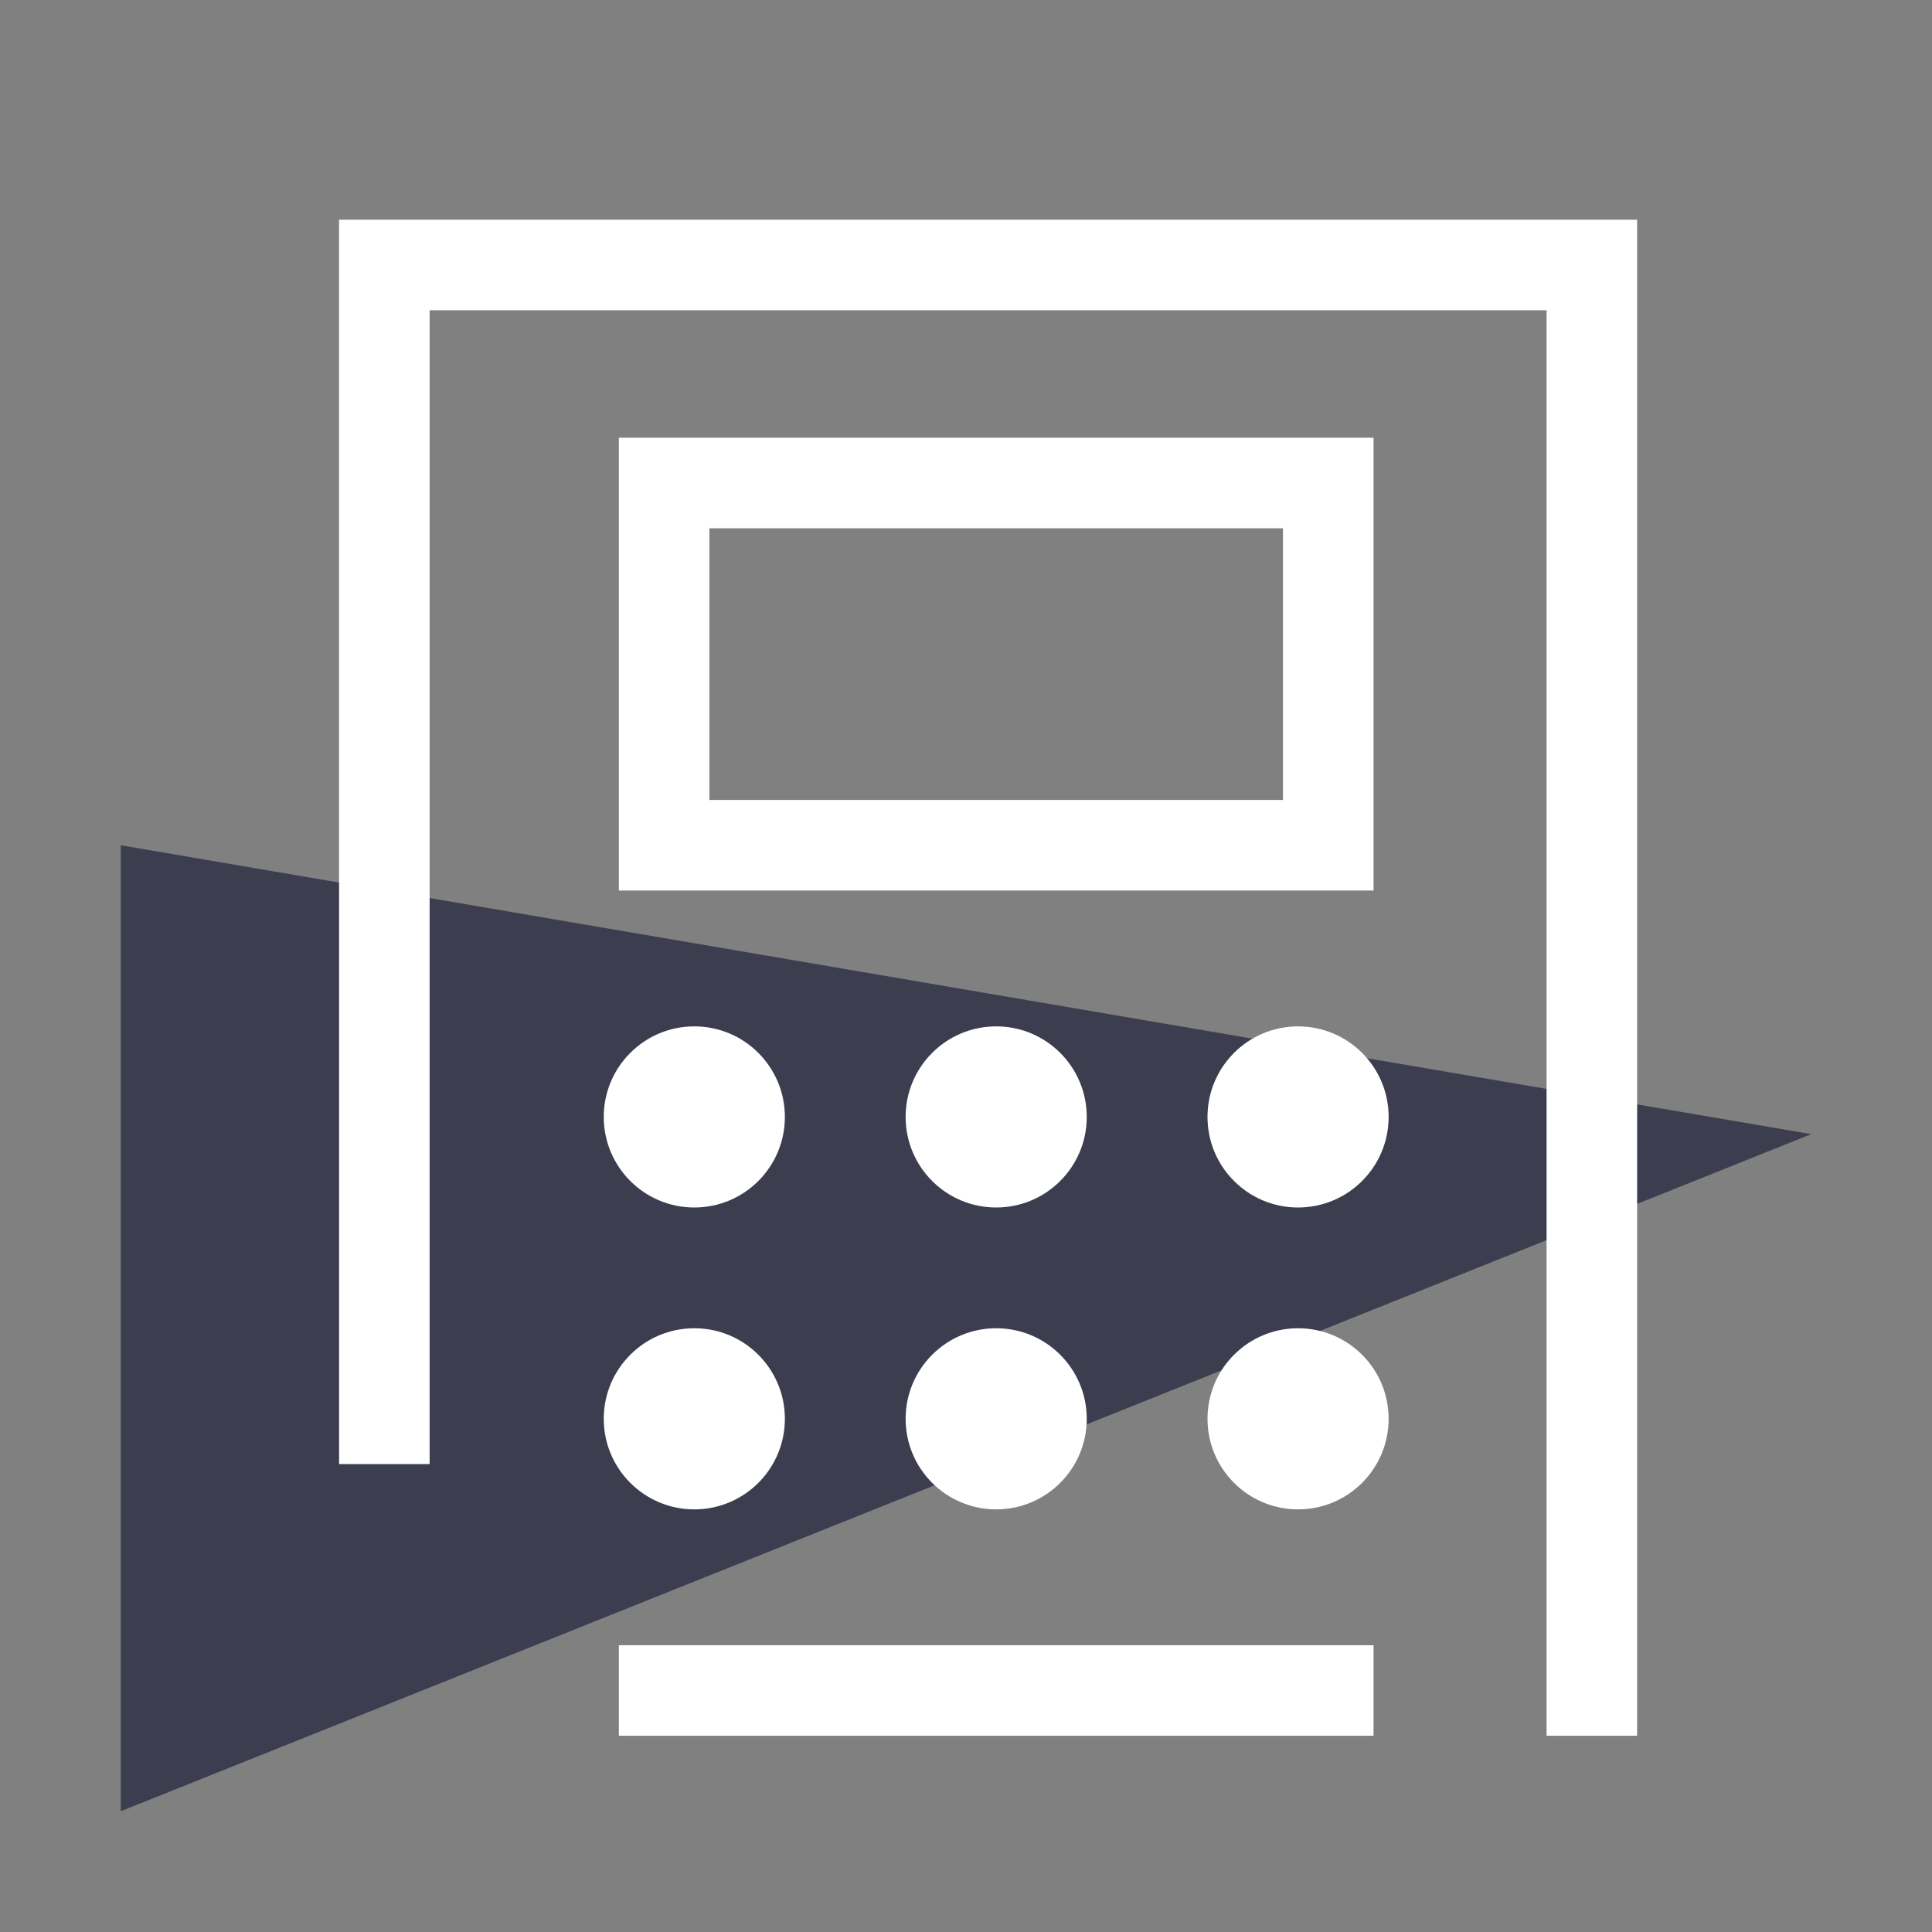
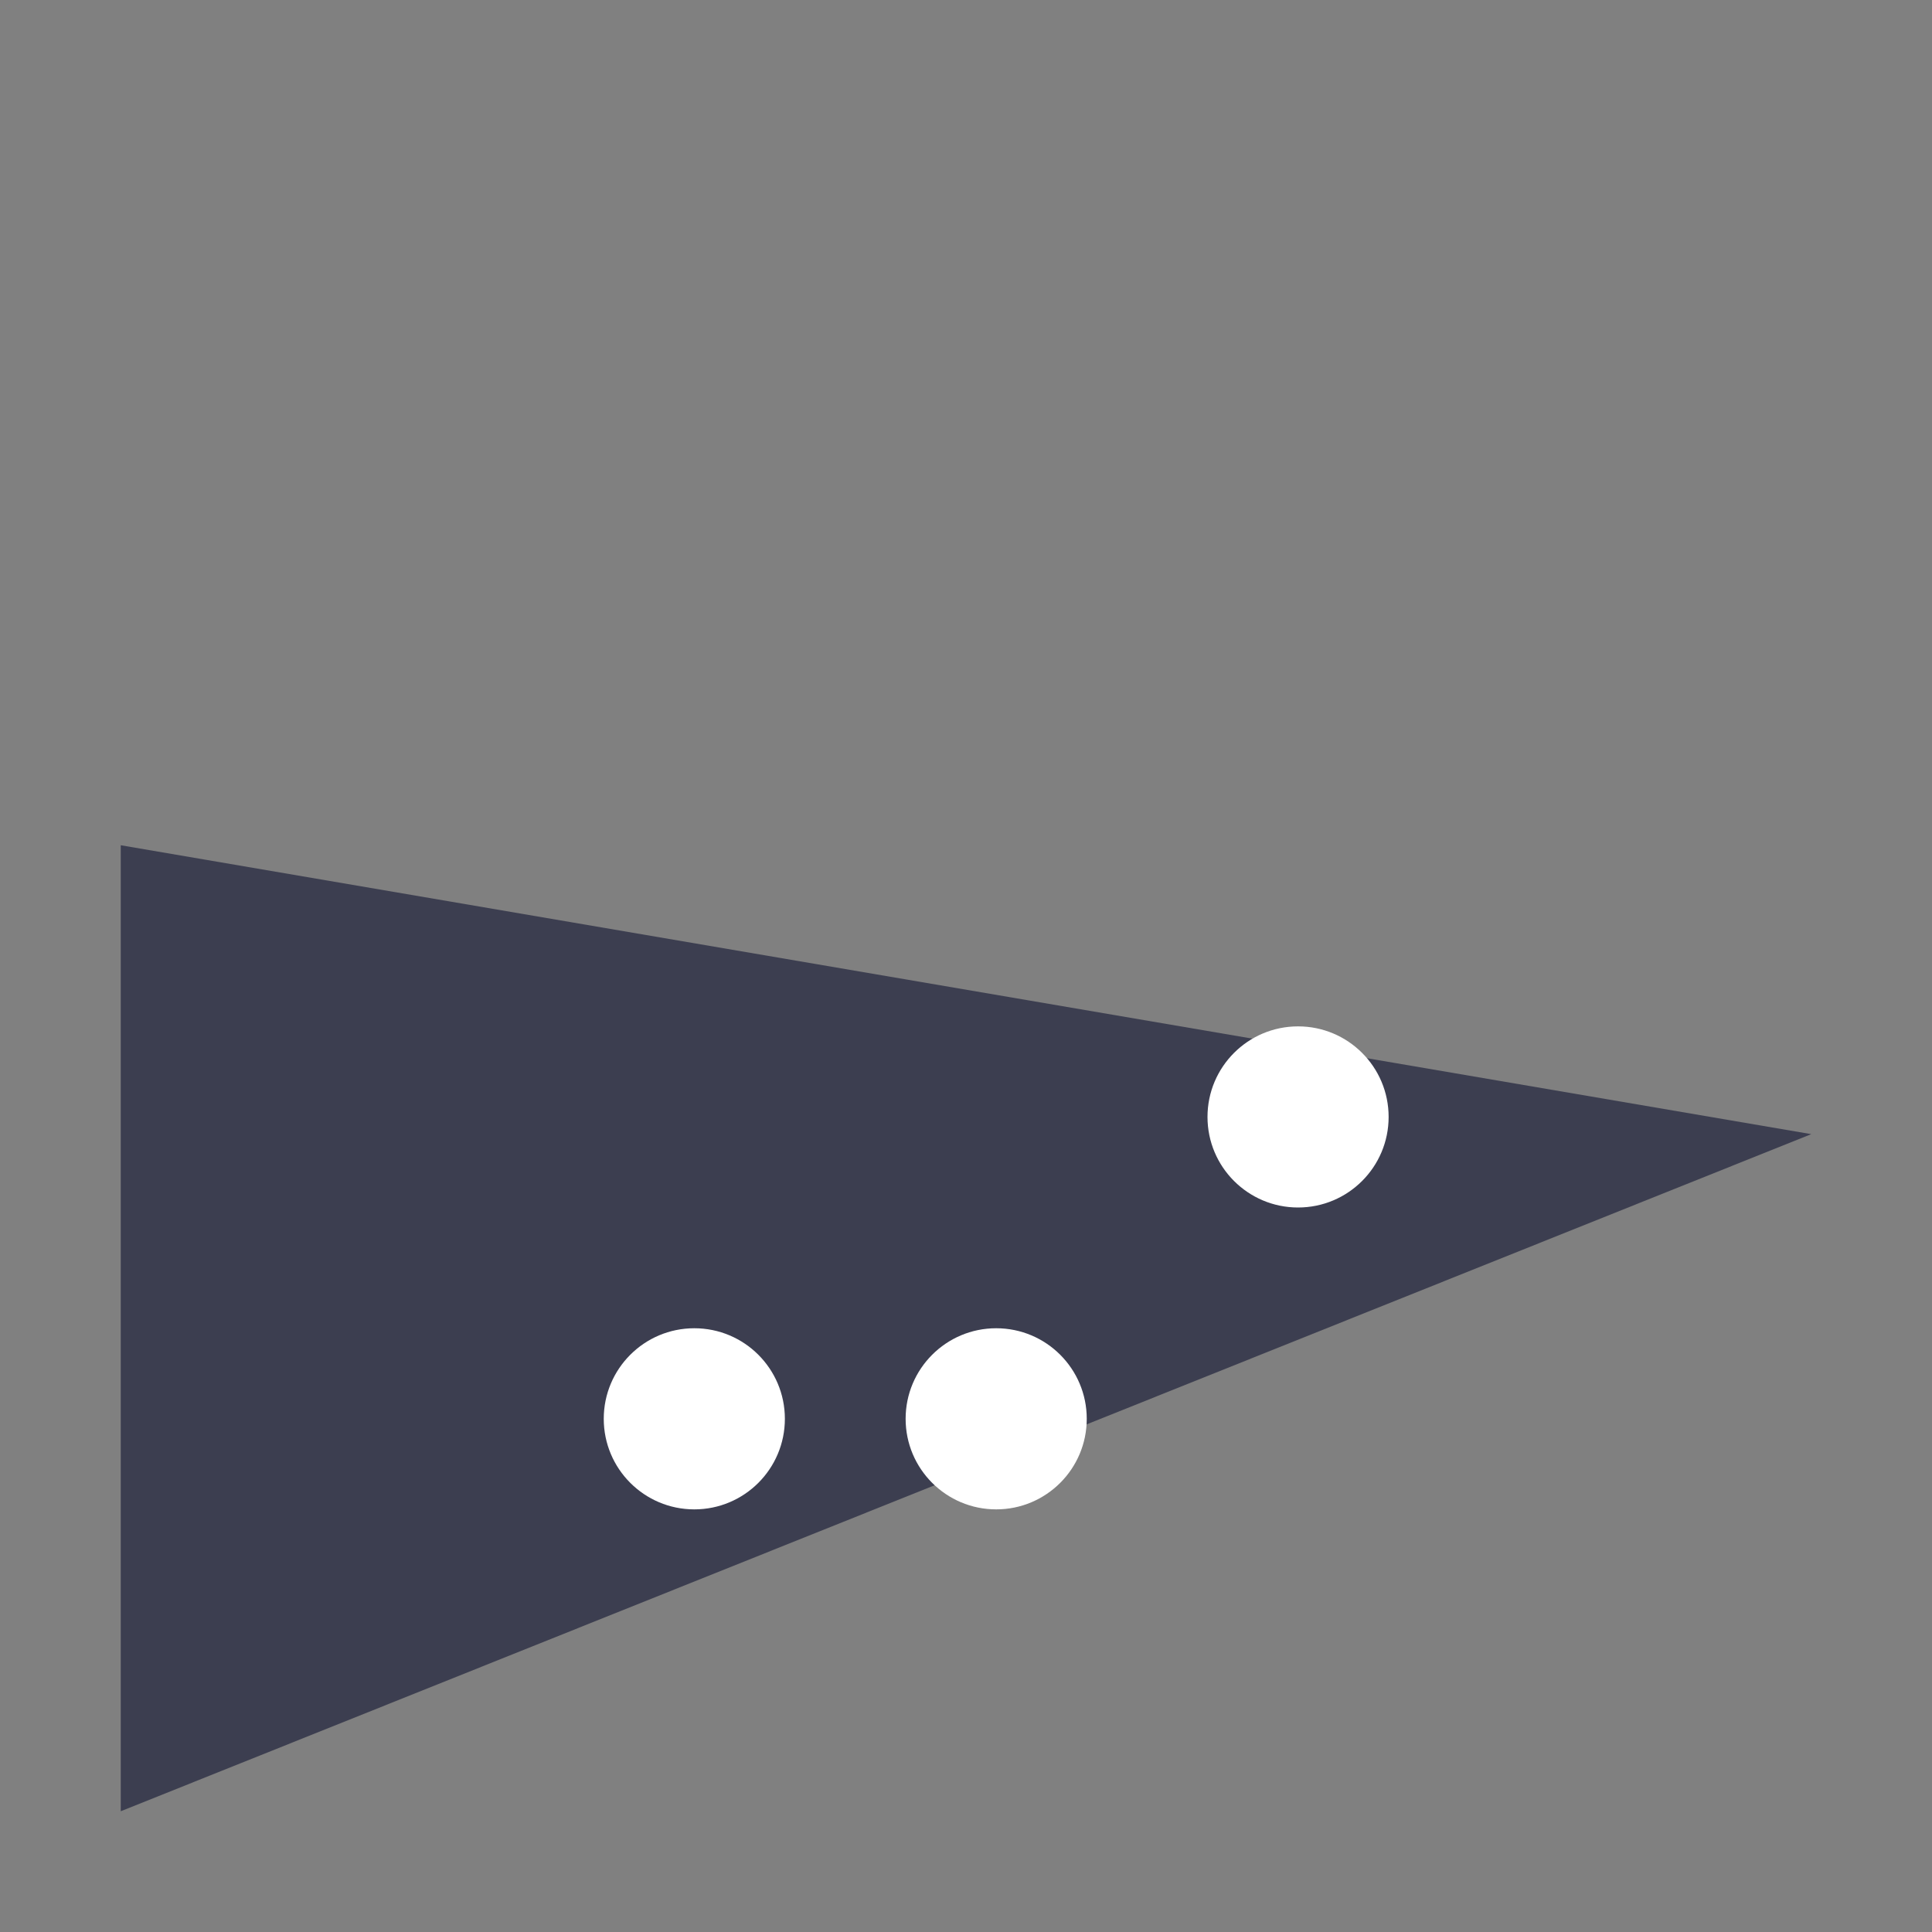
<svg xmlns="http://www.w3.org/2000/svg" width="64" height="64" viewBox="0 0 64 64" fill="none">
  <rect x="0" y="0" width="64" height="64" fill="#808080" stroke="none" />
  <path d="M4 60L60 37.57L4 28V60Z" fill="#313348" fill-opacity="0.85" />
-   <path d="M44 16H22V28H33H44V16Z" stroke="white" stroke-width="3" stroke-linecap="round" />
-   <path d="M52.732 56C52.732 40.259 52.732 24.518 52.732 8.777C39.399 8.777 26.065 8.778 12.732 8.777V47M22 56H44" stroke="white" stroke-width="3" stroke-linecap="square" />
-   <path d="M23 40C24.657 40 26 38.657 26 37C26 35.343 24.657 34 23 34C21.343 34 20 35.343 20 37C20 38.657 21.343 40 23 40Z" fill="white" />
-   <path d="M33 40C34.657 40 36 38.657 36 37C36 35.343 34.657 34 33 34C31.343 34 30 35.343 30 37C30 38.657 31.343 40 33 40Z" fill="white" />
  <path d="M43 40C44.657 40 46 38.657 46 37C46 35.343 44.657 34 43 34C41.343 34 40 35.343 40 37C40 38.657 41.343 40 43 40Z" fill="white" />
  <path d="M23 50C24.657 50 26 48.657 26 47C26 45.343 24.657 44 23 44C21.343 44 20 45.343 20 47C20 48.657 21.343 50 23 50Z" fill="white" />
  <path d="M33 50C34.657 50 36 48.657 36 47C36 45.343 34.657 44 33 44C31.343 44 30 45.343 30 47C30 48.657 31.343 50 33 50Z" fill="white" />
-   <path d="M43 50C44.657 50 46 48.657 46 47C46 45.343 44.657 44 43 44C41.343 44 40 45.343 40 47C40 48.657 41.343 50 43 50Z" fill="white" />
</svg>